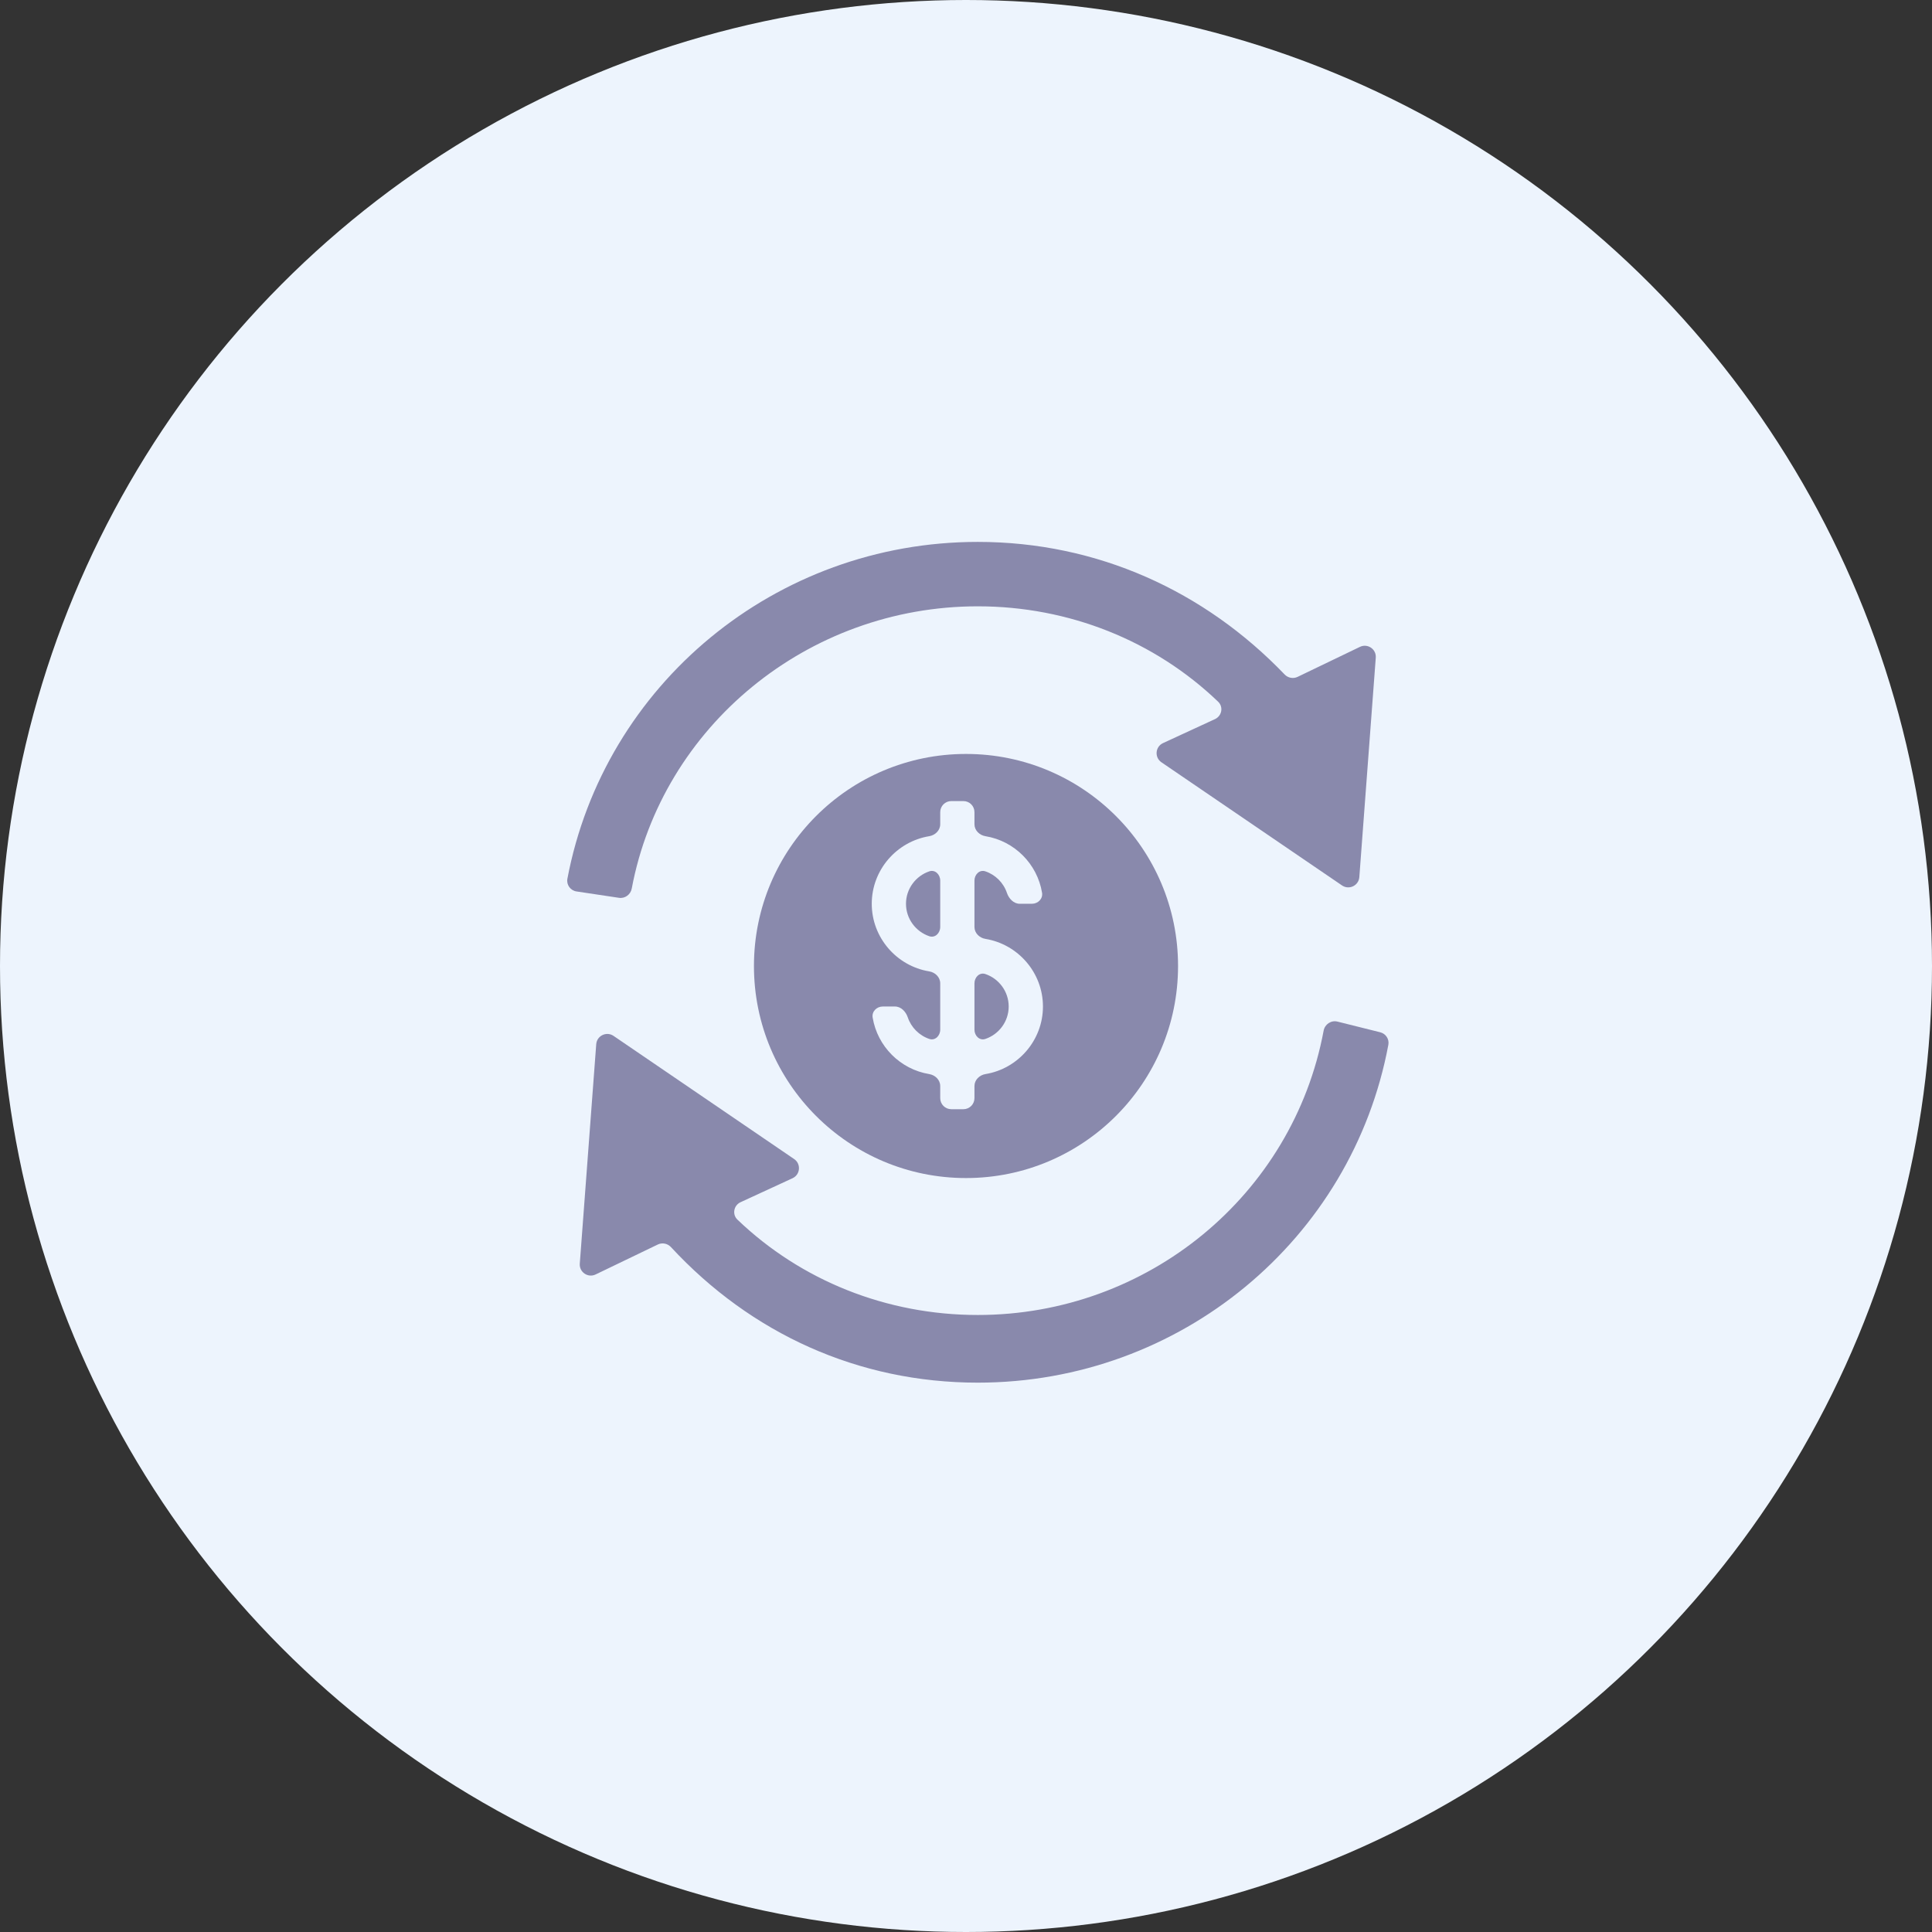
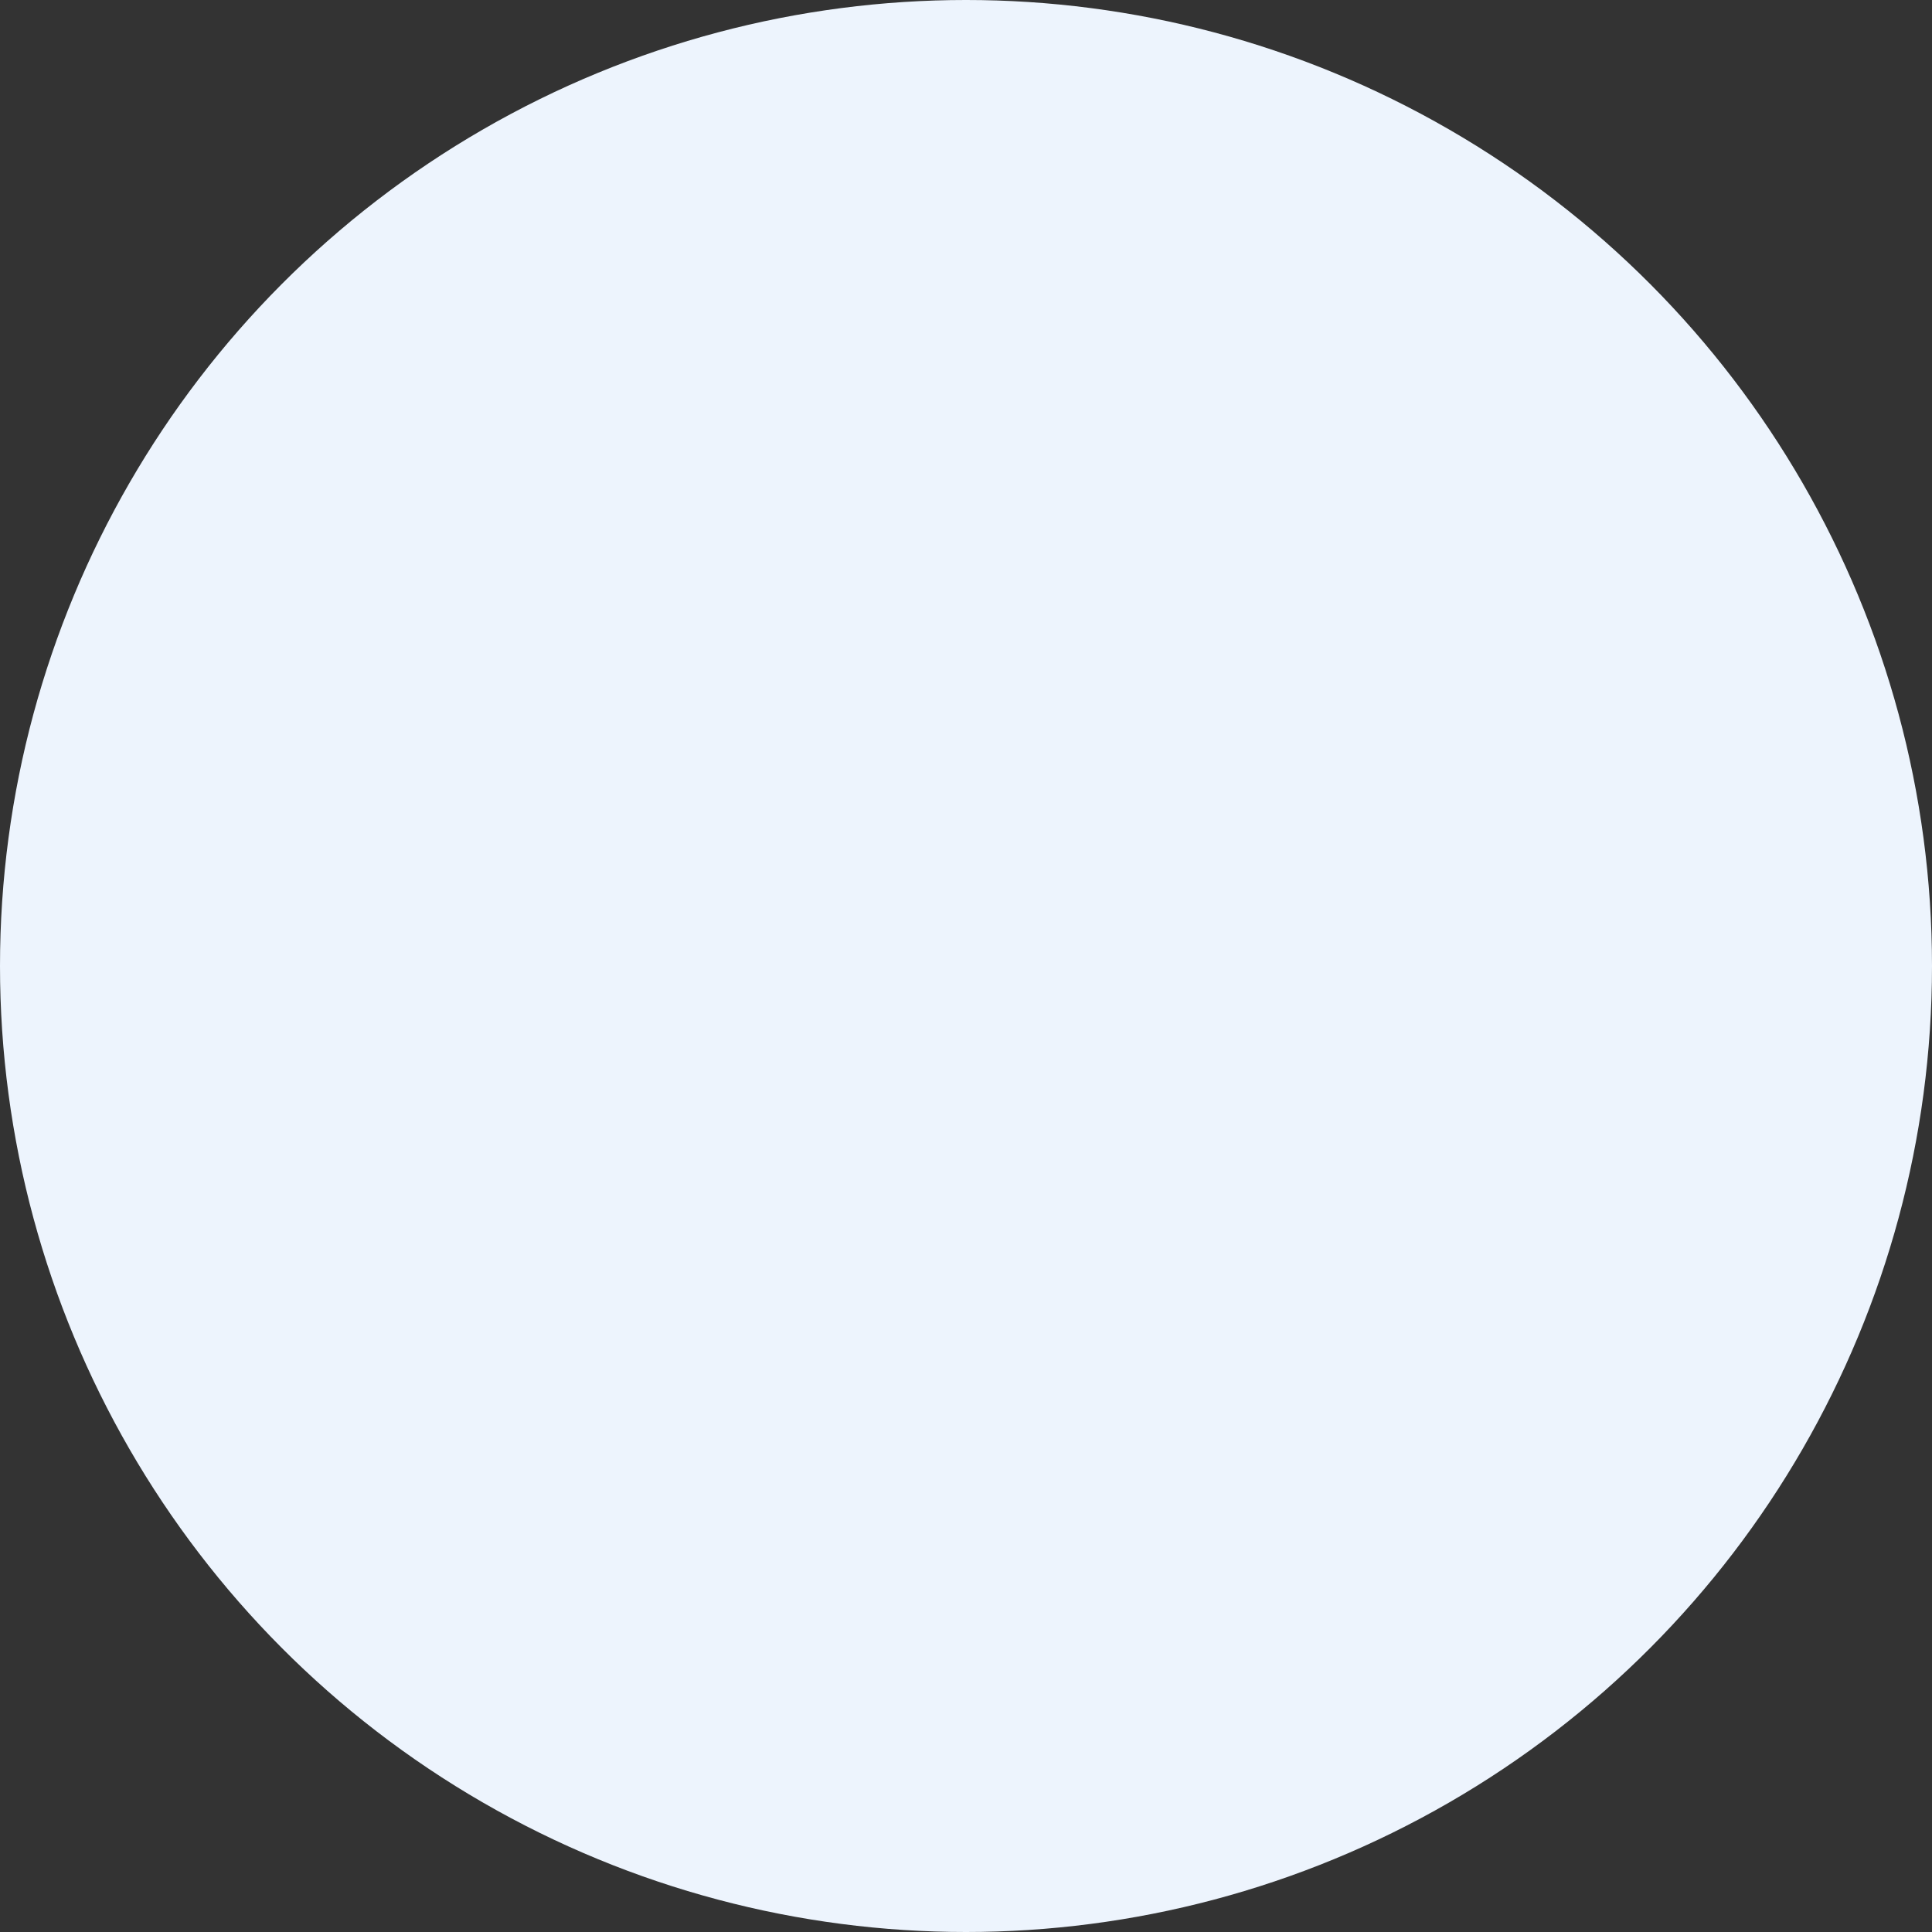
<svg xmlns="http://www.w3.org/2000/svg" width="82" height="82" viewBox="0 0 82 82" fill="none">
  <rect x="0" y="0" width="82" height="82" fill="#333333" stroke="none" />
  <circle cx="41" cy="41" r="41" fill="#EDF4FD" />
  <g clip-path="url(#clip0)">
    <path d="M41.5 25.734C45.375 25.734 49.005 27.198 51.7 29.781C51.933 30.004 51.86 30.386 51.568 30.521L49.363 31.539C49.031 31.692 48.993 32.148 49.295 32.354L56.96 37.581C57.259 37.784 57.667 37.588 57.694 37.227L58.392 27.913C58.419 27.552 58.046 27.298 57.72 27.455L55.075 28.728C54.889 28.818 54.666 28.775 54.523 28.626C51.129 25.088 46.576 23 41.5 23C32.912 23 25.641 29.058 24.082 37.297C24.034 37.554 24.211 37.797 24.47 37.836L26.271 38.106C26.527 38.145 26.765 37.968 26.813 37.714C28.103 30.837 34.278 25.734 41.5 25.734Z" fill="#8989AC" />
    <path d="M56.767 43.36C56.498 43.292 56.23 43.472 56.179 43.745C54.874 50.729 48.708 55.812 41.5 55.812C37.625 55.812 33.995 54.348 31.3 51.766C31.067 51.543 31.14 51.16 31.432 51.025L33.637 50.008C33.969 49.855 34.007 49.398 33.705 49.193L26.04 43.966C25.741 43.762 25.333 43.959 25.306 44.319L24.608 53.633C24.581 53.994 24.954 54.249 25.28 54.092L27.919 52.821C28.108 52.73 28.334 52.776 28.477 52.93C31.871 56.596 36.424 58.684 41.5 58.684C50.103 58.684 57.384 52.604 58.926 44.344C58.971 44.104 58.818 43.872 58.581 43.813L56.767 43.36Z" fill="#8989AC" />
    <circle cx="41" cy="41" r="9" fill="#8989AC" />
    <path d="M41.828 39.85C41.571 39.809 41.359 39.602 41.359 39.343V37.376C41.359 37.117 41.575 36.899 41.821 36.982C42.251 37.127 42.592 37.468 42.737 37.898C42.82 38.143 43.023 38.359 43.282 38.359H43.796C44.055 38.359 44.27 38.148 44.228 37.891C44.027 36.666 43.053 35.692 41.828 35.491C41.571 35.449 41.359 35.243 41.359 34.983V34.47C41.359 34.21 41.149 34 40.889 34H40.376C40.117 34 39.906 34.21 39.906 34.47V34.983C39.906 35.243 39.694 35.449 39.438 35.491C38.06 35.717 37 36.92 37 38.359C37 39.799 38.06 41.002 39.438 41.228C39.694 41.27 39.906 41.476 39.906 41.736V43.702C39.906 43.961 39.69 44.179 39.444 44.096C39.015 43.951 38.674 43.61 38.529 43.181C38.446 42.935 38.243 42.719 37.983 42.719H37.47C37.21 42.719 36.996 42.931 37.038 43.187C37.239 44.412 38.213 45.386 39.438 45.587C39.694 45.629 39.906 45.835 39.906 46.095V46.608C39.906 46.868 40.117 47.078 40.376 47.078H40.889C41.149 47.078 41.359 46.868 41.359 46.608V46.095C41.359 45.835 41.571 45.629 41.828 45.587C43.205 45.361 44.266 44.158 44.266 42.719C44.266 41.28 43.205 40.076 41.828 39.85ZM38.453 38.359C38.453 37.721 38.87 37.176 39.444 36.982C39.69 36.899 39.906 37.117 39.906 37.376V39.343C39.906 39.602 39.69 39.82 39.444 39.737C38.87 39.543 38.453 38.997 38.453 38.359ZM41.821 44.096C41.575 44.179 41.359 43.961 41.359 43.702V41.736C41.359 41.476 41.575 41.258 41.821 41.341C42.396 41.535 42.812 42.081 42.812 42.719C42.812 43.357 42.396 43.902 41.821 44.096Z" fill="#EDF4FD" />
  </g>
  <defs>
    <clipPath id="clip0">
-       <rect width="35" height="35.684" fill="white" transform="translate(24 23)" />
-     </clipPath>
+       </clipPath>
  </defs>
</svg>